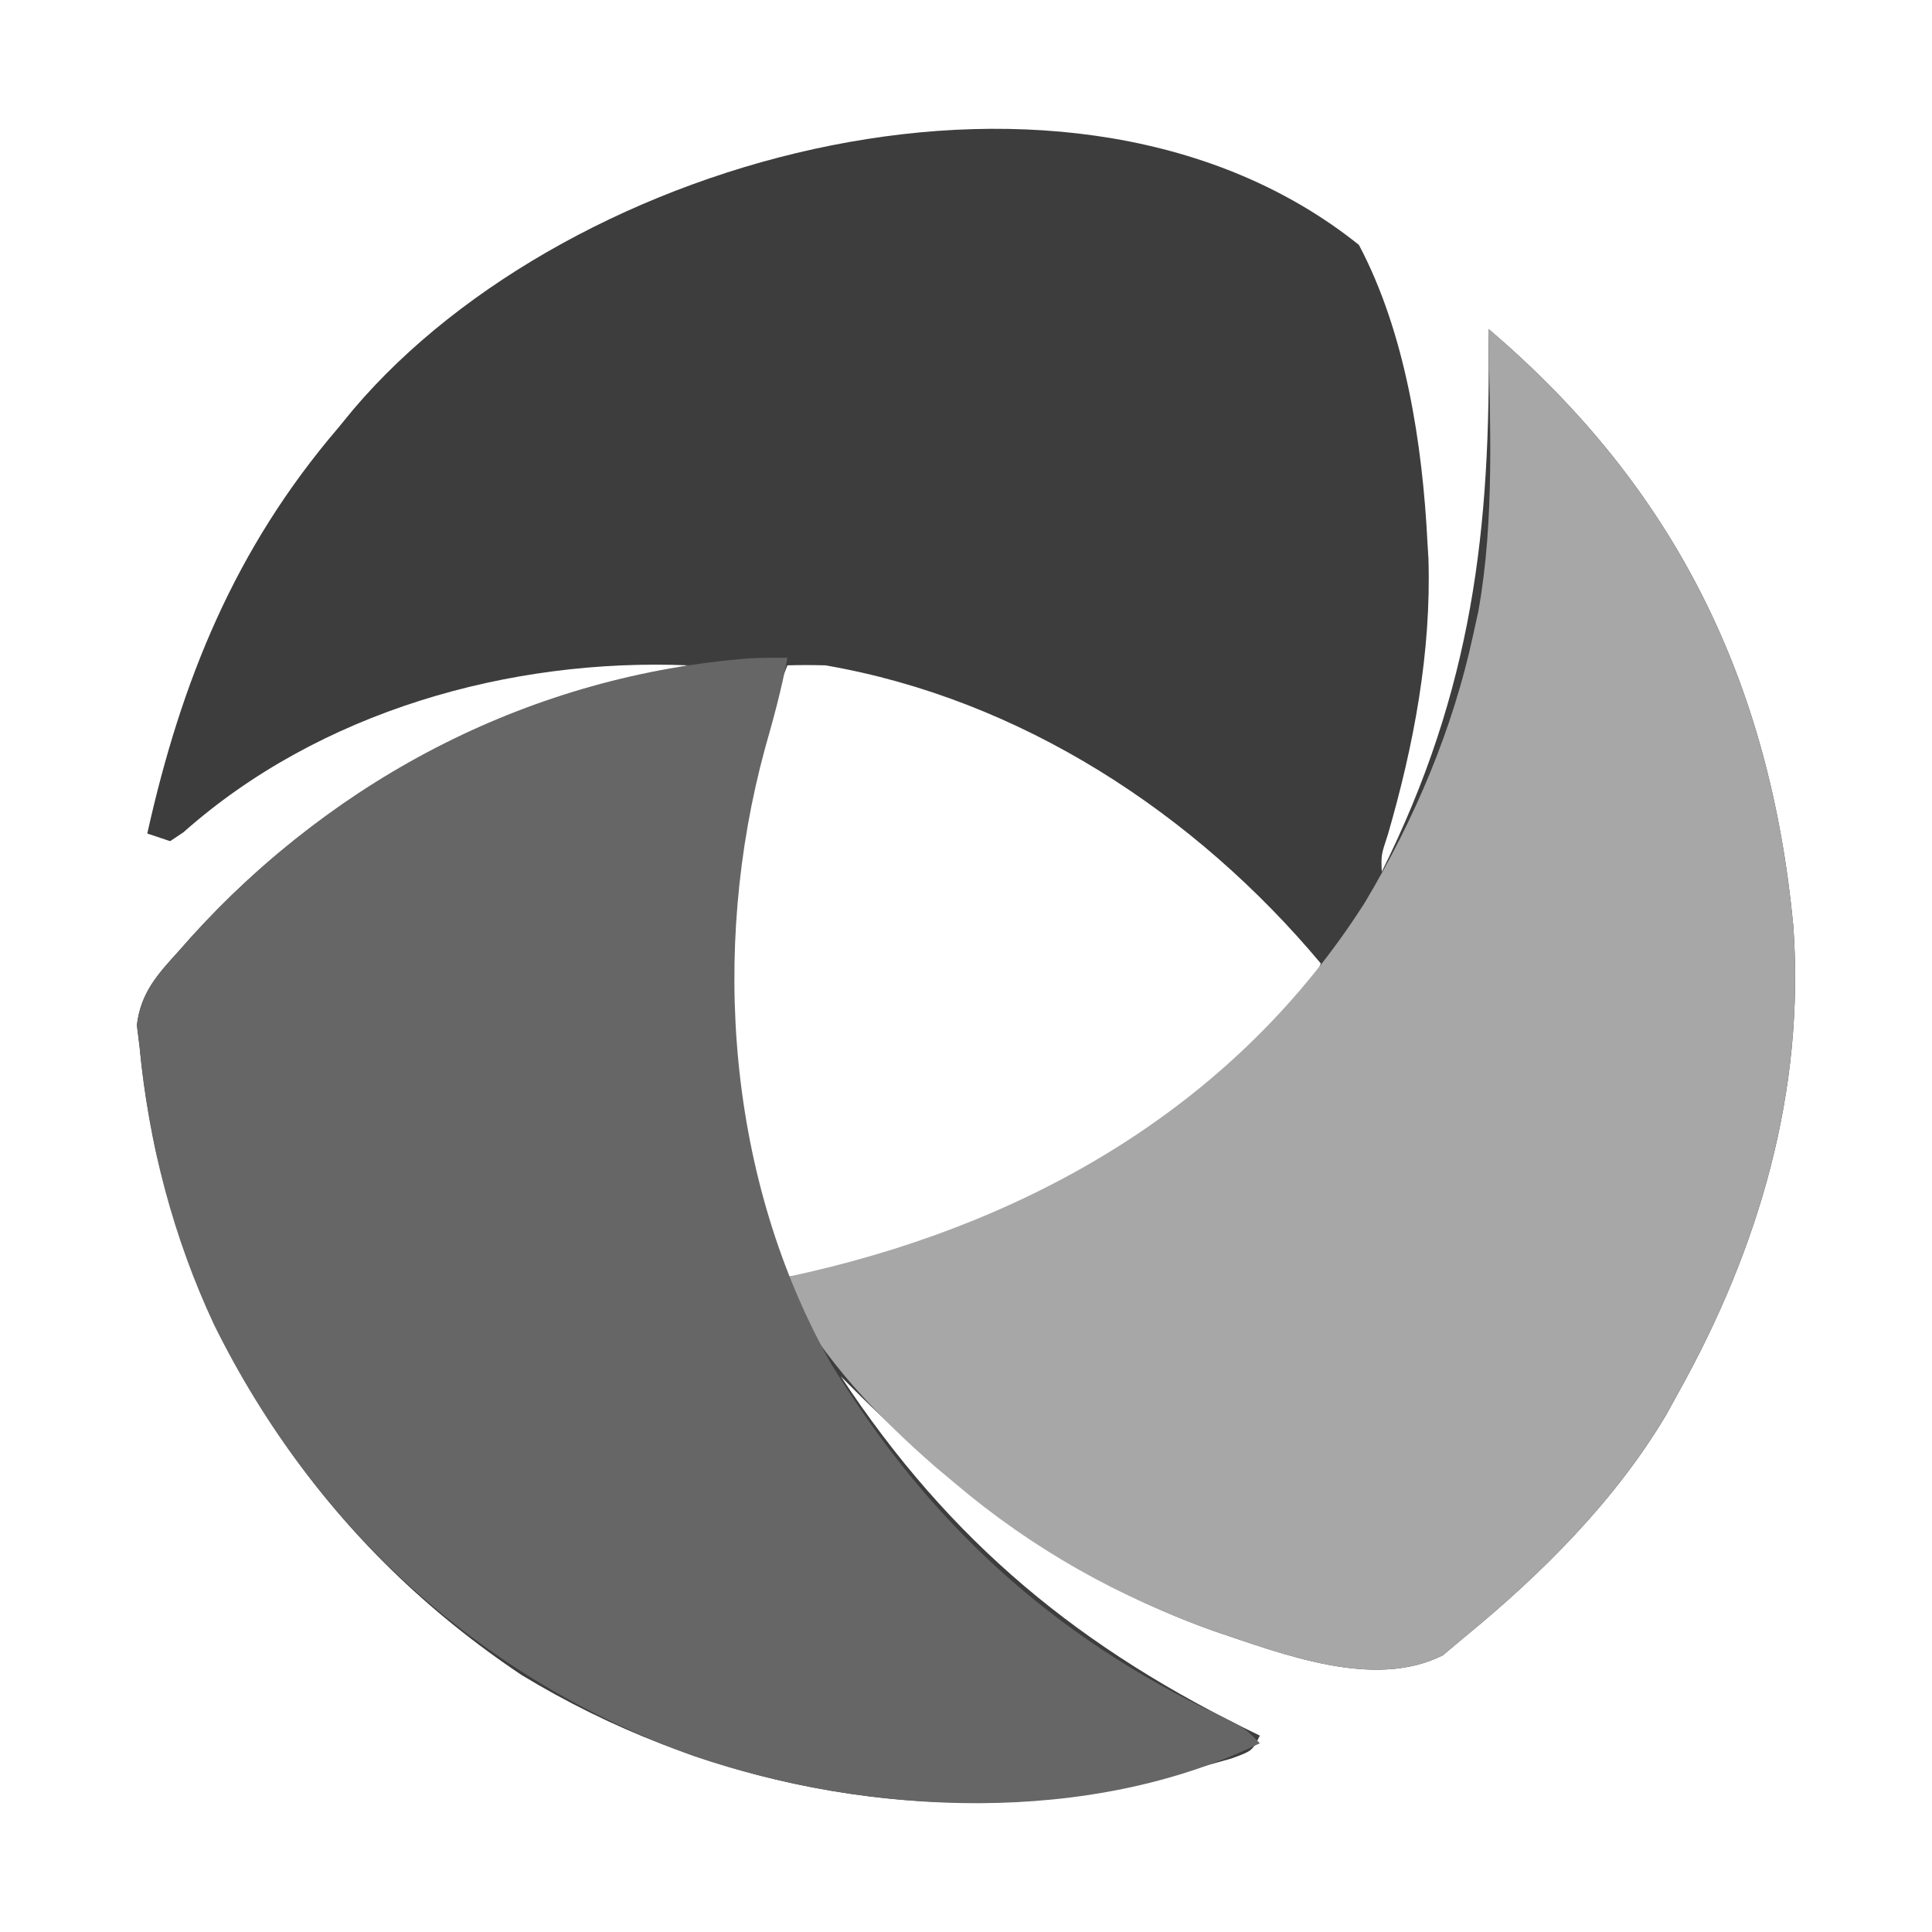
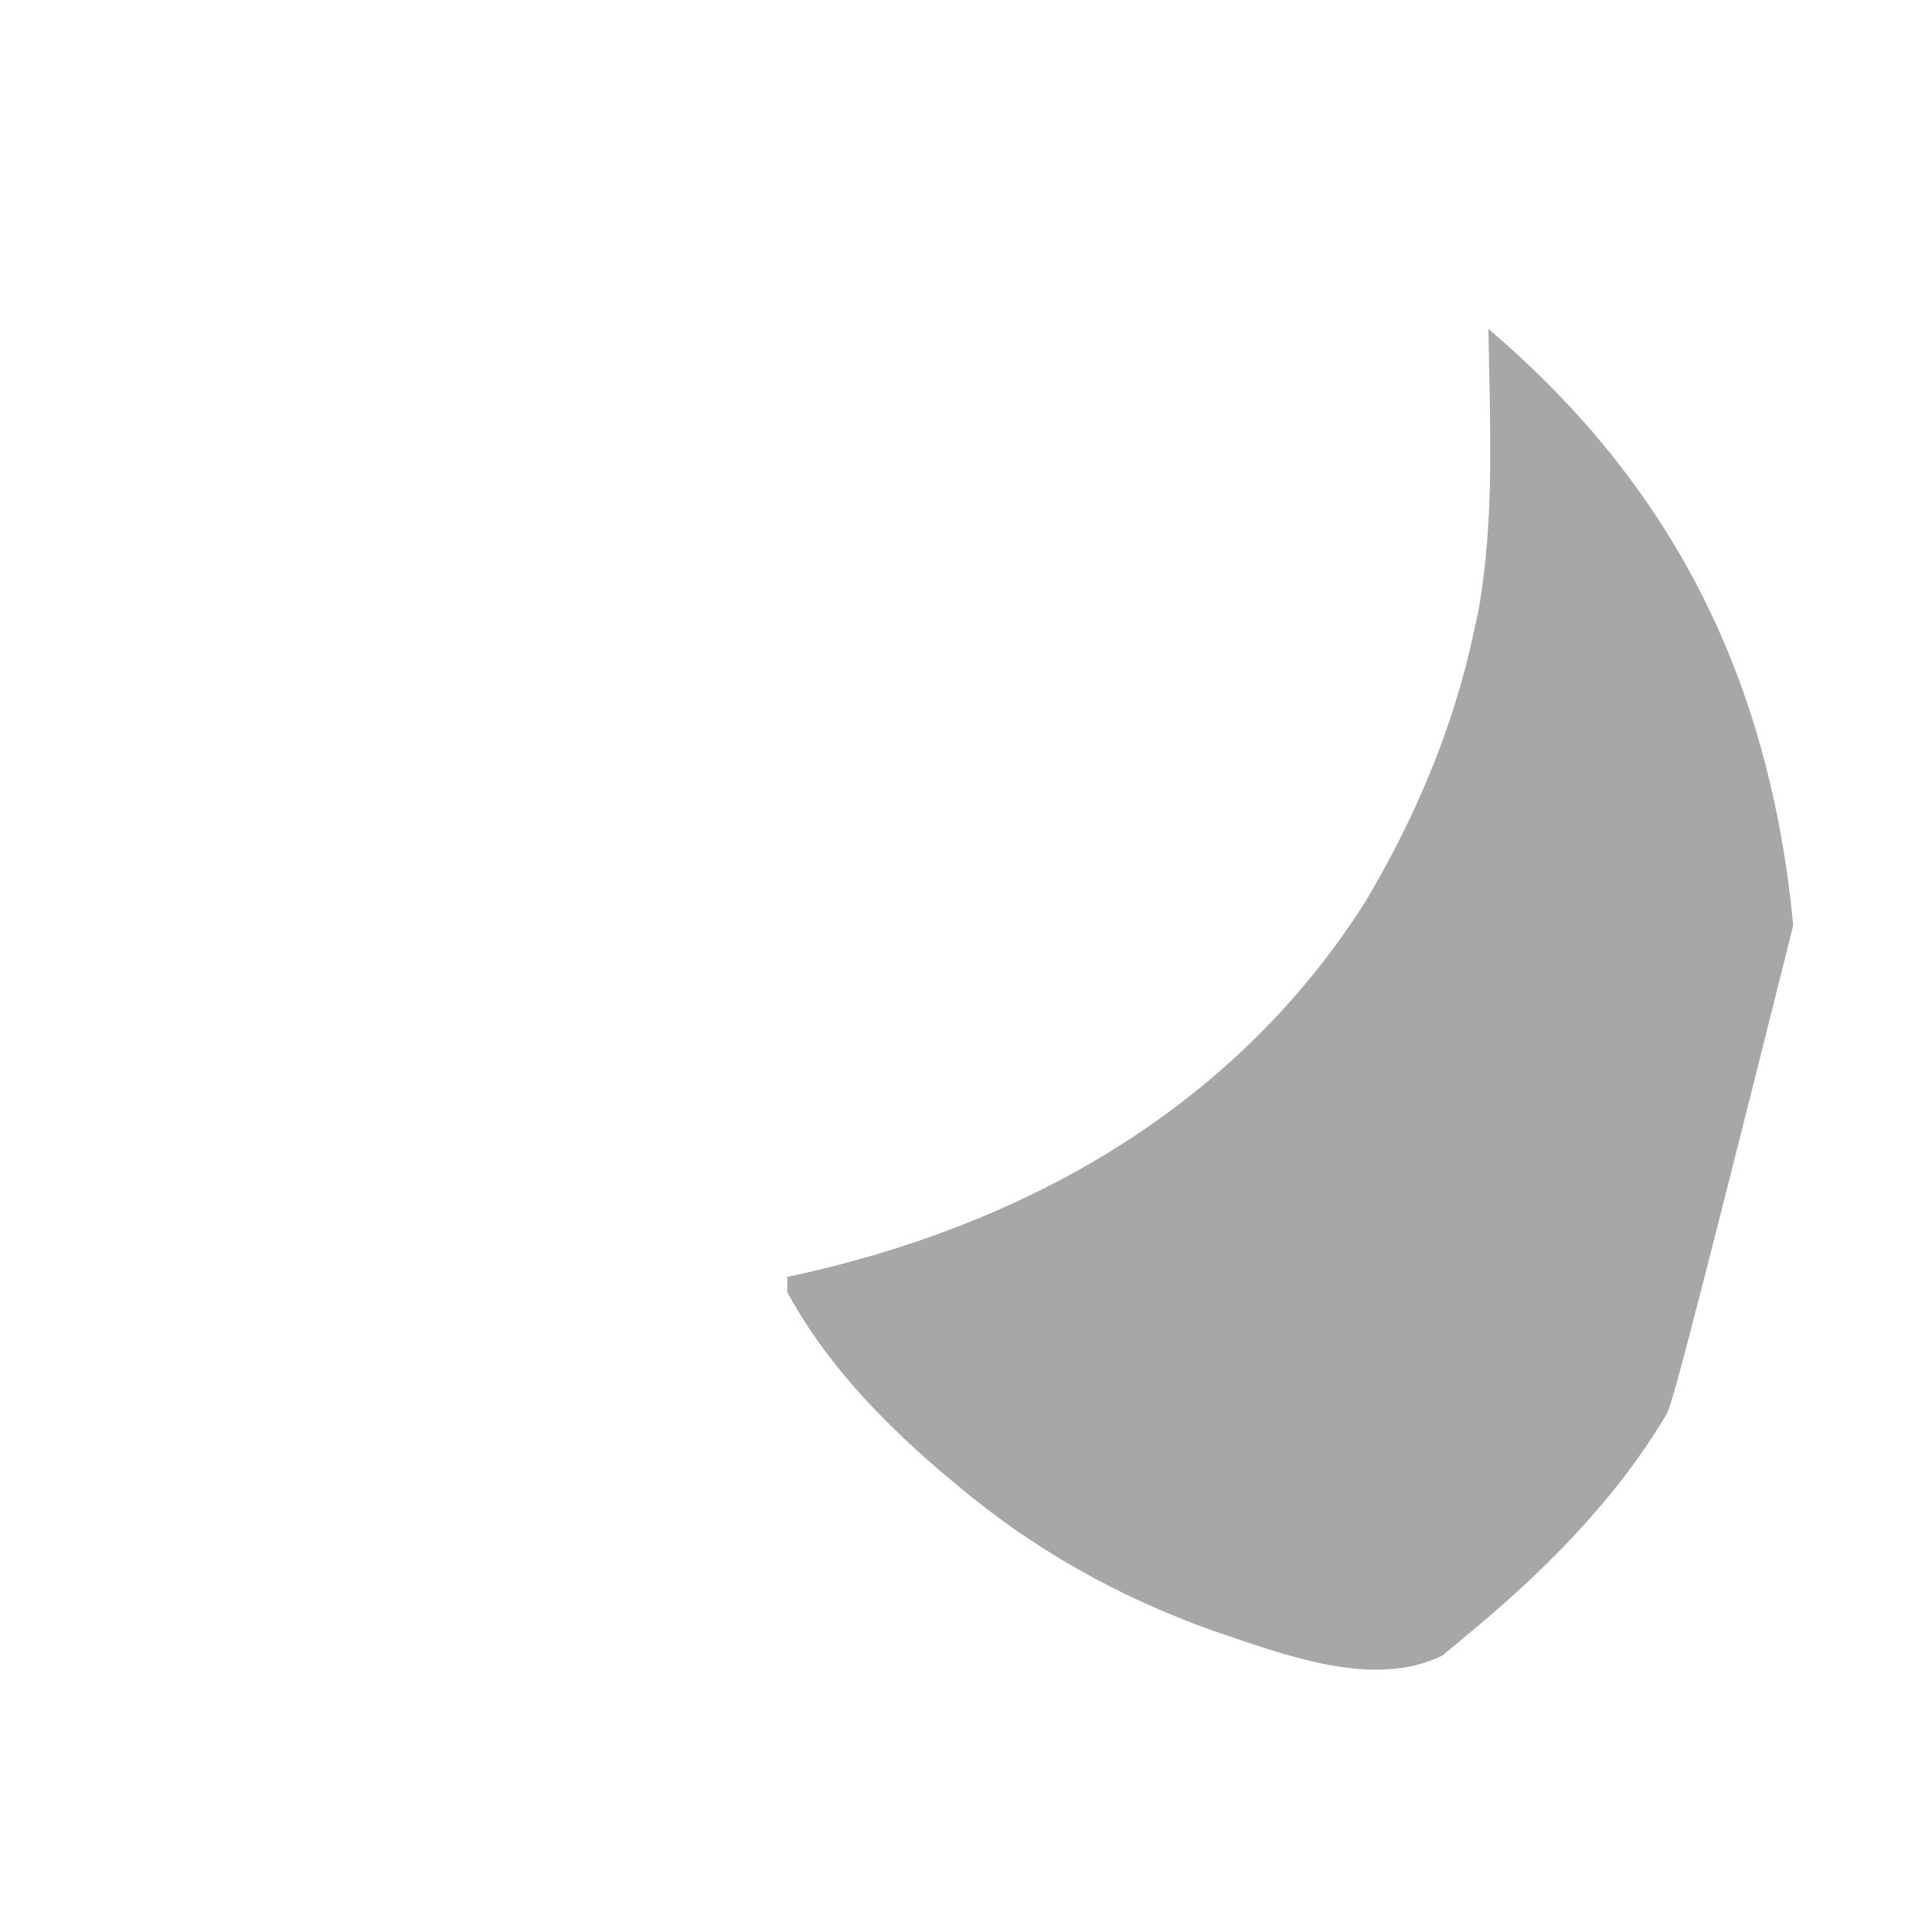
<svg xmlns="http://www.w3.org/2000/svg" width="52" height="52" viewBox="0 0 52 52" fill="none">
-   <path d="M36.575 6.591C37.831 8.96 38.289 11.965 38.421 14.616C38.43 14.757 38.438 14.899 38.447 15.044C38.524 17.563 38.053 20.054 37.356 22.459C37.172 23.015 37.172 23.015 37.191 23.463C39.62 18.578 40.141 14.265 40.062 8.854C45.091 13.128 47.639 18.354 48.266 24.904C48.59 29.37 47.341 33.592 45.19 37.455C45.078 37.658 44.967 37.861 44.852 38.07C43.489 40.374 41.505 42.352 39.447 44.039C39.244 44.209 39.041 44.379 38.832 44.554C36.98 45.482 34.539 44.524 32.679 43.902C28.688 42.484 25.58 40.036 22.628 37.043C25.593 41.529 29.081 44.39 33.909 46.714C33.704 47.126 33.704 47.126 33.142 47.331C32.374 47.547 31.606 47.754 30.833 47.949C30.549 48.02 30.549 48.02 30.261 48.093C24.726 49.24 18.829 47.994 14.041 45.085C9 41.718 5.517 36.793 4.169 30.871C3.993 29.982 3.842 29.099 3.759 28.196C3.734 27.996 3.709 27.796 3.684 27.59C3.789 26.71 4.249 26.218 4.823 25.585C4.934 25.46 5.045 25.335 5.159 25.206C8.819 21.166 13.251 19.009 18.526 17.908C13.713 17.707 8.594 19.152 4.935 22.403C4.818 22.481 4.7 22.56 4.579 22.64C4.376 22.572 4.173 22.505 3.964 22.434C4.88 18.32 6.321 14.773 9.092 11.529C9.23 11.36 9.369 11.191 9.512 11.017C15.379 4.109 28.918 0.459 36.575 6.591ZM21.193 17.908C20.303 20.169 19.677 22.468 19.552 24.904C19.541 25.081 19.53 25.259 19.519 25.442C19.421 28.522 20.114 31.506 21.193 34.368C26.661 33.547 31.48 30.942 35.14 26.756C35.402 26.308 35.402 26.308 35.55 25.932C32.164 21.886 27.474 18.816 22.218 17.908C21.877 17.899 21.534 17.897 21.193 17.908ZM36.575 24.081C36.781 24.492 36.781 24.492 36.781 24.492L36.575 24.081Z" fill="#3D3D3D" />
-   <path d="M40.061 8.854C45.09 13.128 47.638 18.354 48.265 24.904C48.588 29.37 47.34 33.592 45.188 37.455C45.077 37.658 44.965 37.861 44.85 38.07C43.488 40.374 41.504 42.352 39.446 44.039C39.243 44.209 39.039 44.379 38.83 44.553C36.978 45.483 34.538 44.524 32.678 43.902C30.105 42.988 27.792 41.693 25.704 39.924C25.537 39.785 25.371 39.645 25.199 39.501C23.638 38.147 22.182 36.612 21.191 34.78C21.191 34.644 21.191 34.508 21.191 34.368C21.393 34.323 21.594 34.278 21.801 34.232C27.89 32.818 33.309 29.671 36.732 24.297C38.07 22.057 39.102 19.639 39.651 17.085C39.697 16.877 39.742 16.669 39.789 16.456C40.238 13.955 40.098 11.385 40.061 8.854Z" fill="#A8A7A7" />
-   <path d="M21.193 17.702C21.041 18.533 20.821 19.333 20.59 20.145C19.113 25.566 19.572 31.752 22.372 36.709C24.984 40.984 28.333 44.053 32.842 46.181C33.499 46.508 33.499 46.508 33.909 46.92C29.319 49.148 23.422 48.878 18.684 47.268C12.946 45.206 8.457 41.12 5.759 35.651C4.665 33.315 3.996 30.765 3.759 28.196C3.734 27.996 3.709 27.796 3.684 27.59C3.789 26.71 4.249 26.218 4.823 25.585C4.989 25.397 4.989 25.397 5.159 25.206C9.072 20.888 14.358 18.167 20.191 17.718C20.525 17.704 20.859 17.702 21.193 17.702Z" fill="#666666" />
+   <path d="M40.061 8.854C45.09 13.128 47.638 18.354 48.265 24.904C45.077 37.658 44.965 37.861 44.85 38.07C43.488 40.374 41.504 42.352 39.446 44.039C39.243 44.209 39.039 44.379 38.83 44.553C36.978 45.483 34.538 44.524 32.678 43.902C30.105 42.988 27.792 41.693 25.704 39.924C25.537 39.785 25.371 39.645 25.199 39.501C23.638 38.147 22.182 36.612 21.191 34.78C21.191 34.644 21.191 34.508 21.191 34.368C21.393 34.323 21.594 34.278 21.801 34.232C27.89 32.818 33.309 29.671 36.732 24.297C38.07 22.057 39.102 19.639 39.651 17.085C39.697 16.877 39.742 16.669 39.789 16.456C40.238 13.955 40.098 11.385 40.061 8.854Z" fill="#A8A7A7" />
</svg>